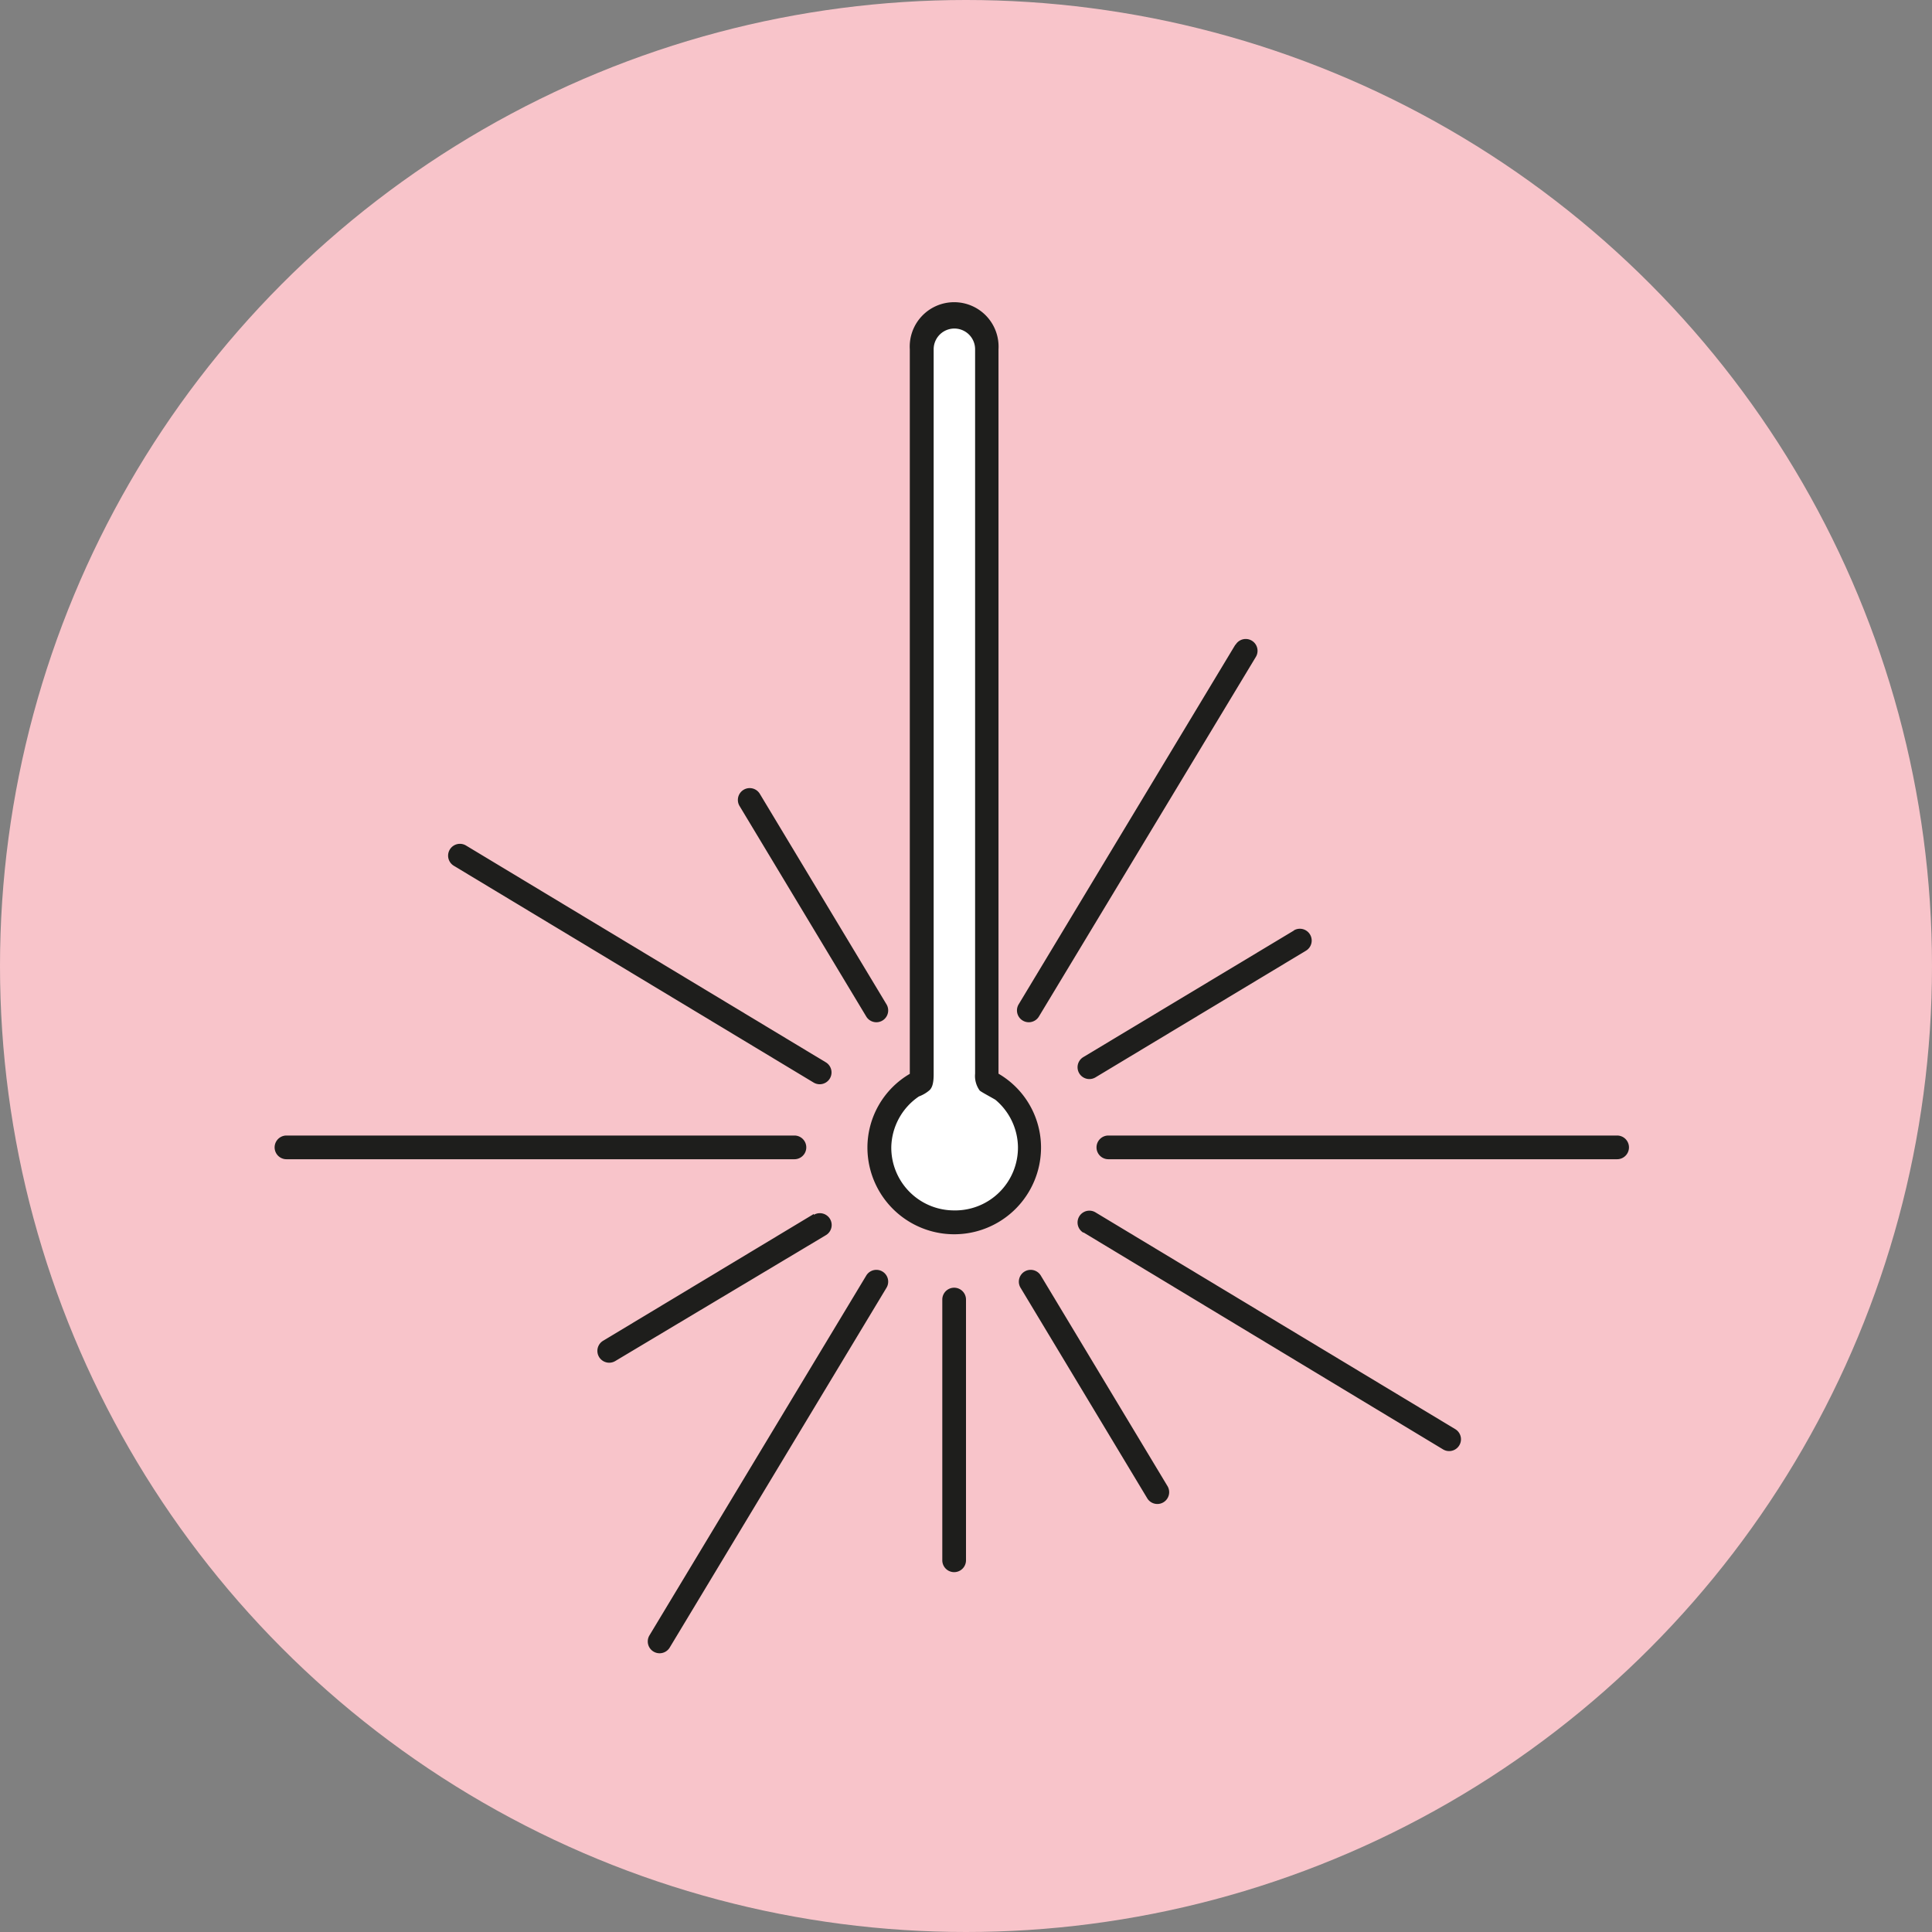
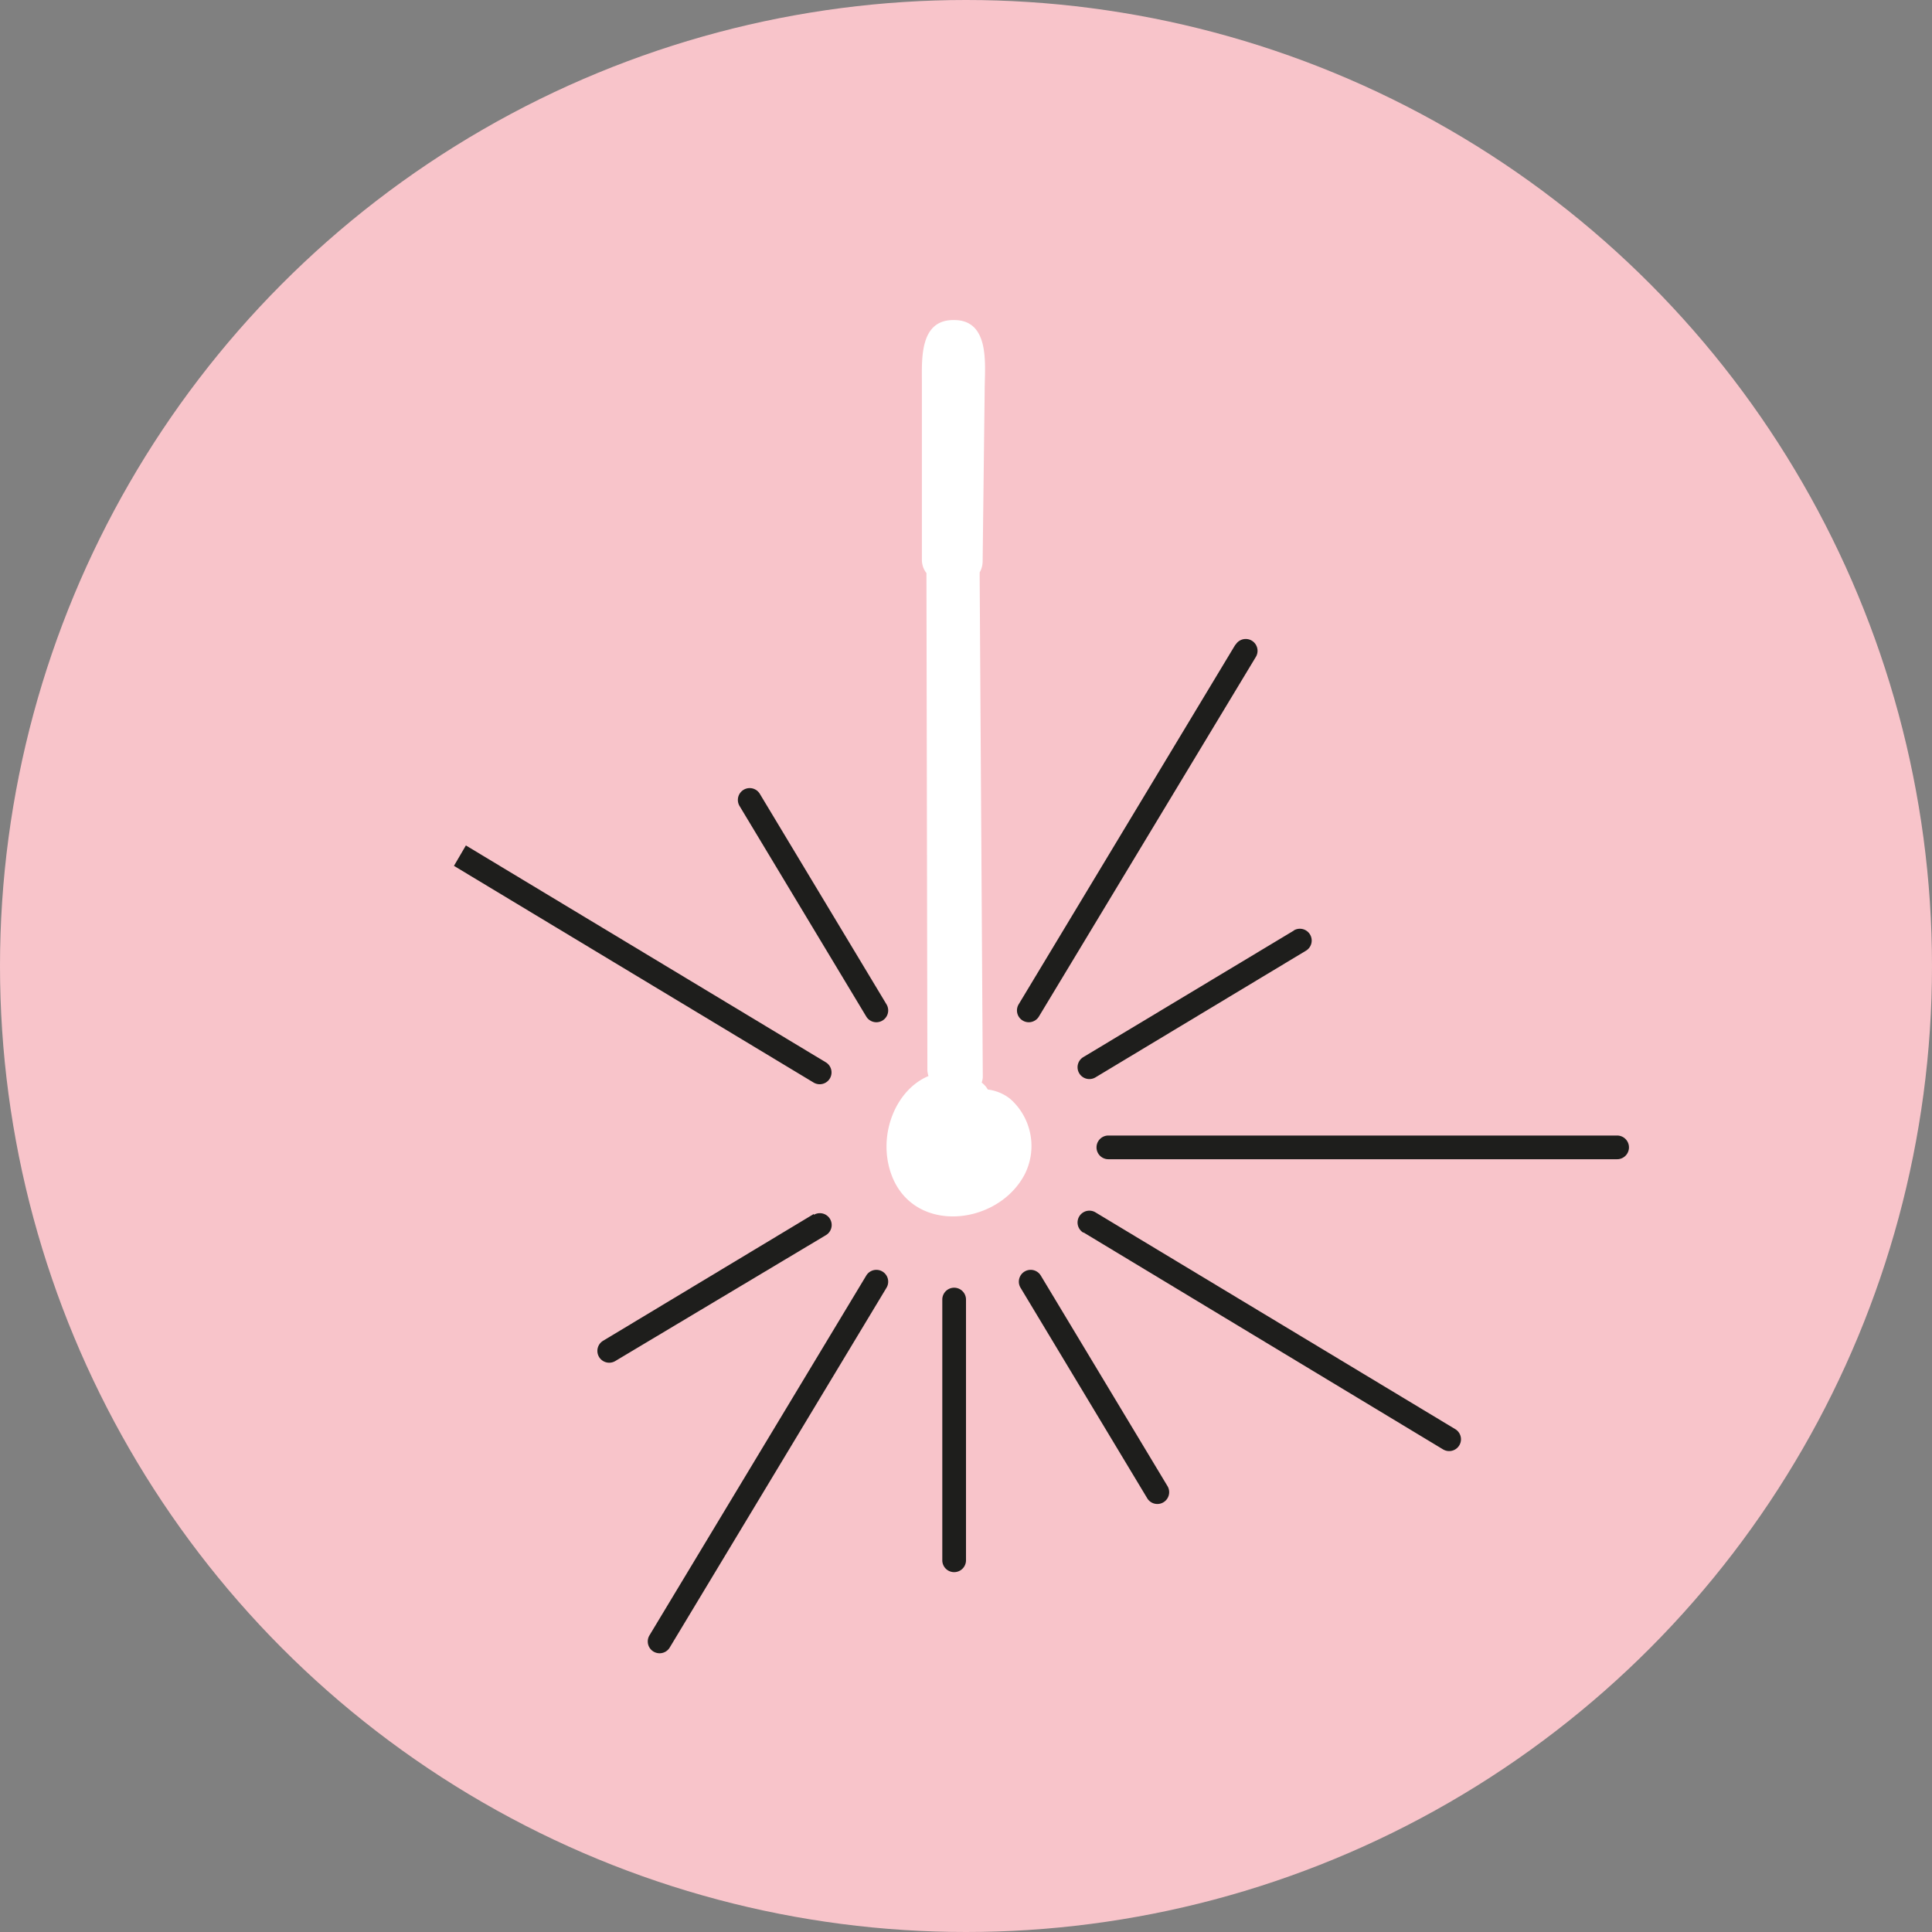
<svg xmlns="http://www.w3.org/2000/svg" id="Слой_7" data-name="Слой 7" viewBox="0 0 123.08 123.08">
  <rect x="0" y="0" width="123.08" height="123.08" fill="#808080" stroke="none" />
  <defs>
    <style>.cls-1{fill:#f8c4ca;}.cls-2{fill:#fff;}.cls-3{fill:#1e1e1c;}</style>
  </defs>
  <title>Лазер</title>
  <circle class="cls-1" cx="61.54" cy="61.54" r="61.54" />
  <path class="cls-2" d="M764.74,187.66a2.86,2.86,0,0,0-1.42-.59,1.4,1.4,0,0,0-.39-.44,1.43,1.43,0,0,0,.07-.33l-.2-32a1.49,1.49,0,0,0,0-.17,1.46,1.46,0,0,0,.19-.71l.13-10.92c0-1.53.39-4.49-2-4.45-2.16,0-2,2.52-2,4q0,5.63,0,11.26a1.38,1.38,0,0,0,.29.86l.06,31.68a1.44,1.44,0,0,0,.07.36c-2.15.9-3.3,3.89-2.32,6.39,1.47,3.71,6.72,3.11,8.43-.09A4,4,0,0,0,764.74,187.66Z" transform="translate(-700.39 -117.66)" />
-   <path class="cls-3" d="M764,186.06V139.91a2.83,2.83,0,1,0-5.65,0v46.16a5.45,5.45,0,0,0-2.7,4.69,5.53,5.53,0,1,0,11.06,0A5.45,5.45,0,0,0,764,186.06Zm-2.83,8.71a4,4,0,0,1-4-4,4,4,0,0,1,1.76-3.26,2.19,2.19,0,0,0,.69-.41c.11-.12.25-.32.25-1V139.91a1.32,1.32,0,1,1,2.64,0v46.15a1.58,1.58,0,0,0,.29,1.07c.07.08.68.4,1,.59a4,4,0,0,1,1.44,3A4,4,0,0,1,761.16,194.77Z" transform="translate(-700.39 -117.66)" />
-   <path class="cls-3" d="M751,190H718.64a.75.75,0,0,0,0,1.51H751a.75.75,0,0,0,0-1.51Z" transform="translate(-700.39 -117.66)" />
  <path class="cls-3" d="M803.43,190H771a.75.75,0,0,0,0,1.51h32.41a.75.75,0,0,0,0-1.51Z" transform="translate(-700.39 -117.66)" />
  <path class="cls-3" d="M779.09,158.73l-13.81,22.92a.75.75,0,0,0,1.3.76L780.4,159.5a.75.75,0,0,0-1.3-.76Z" transform="translate(-700.39 -117.66)" />
  <path class="cls-3" d="M755.57,198.93l-13.81,22.92a.75.75,0,0,0,1.3.76l13.81-22.92a.75.75,0,0,0-1.3-.76Z" transform="translate(-700.39 -117.66)" />
  <path class="cls-3" d="M782.82,176.94,769.41,185a.75.75,0,0,0,.76,1.3l13.41-8.07a.75.75,0,0,0-.76-1.3Z" transform="translate(-700.39 -117.66)" />
  <path class="cls-3" d="M747.5,169l8.07,13.41a.75.75,0,0,0,1.3-.76l-8.07-13.41a.75.75,0,0,0-1.3.76Z" transform="translate(-700.39 -117.66)" />
  <path class="cls-3" d="M765.4,199.69l8.07,13.41a.75.75,0,0,0,1.3-.76l-8.07-13.41a.75.75,0,0,0-1.3.76Z" transform="translate(-700.39 -117.66)" />
  <path class="cls-3" d="M760.42,200.45l0,16.61a.75.75,0,0,0,1.51,0l0-16.61a.75.75,0,0,0-1.51,0Z" transform="translate(-700.39 -117.66)" />
  <path class="cls-3" d="M752.23,195l-13.41,8.07a.75.75,0,0,0,.76,1.3L753,196.35a.75.75,0,0,0-.76-1.3Z" transform="translate(-700.39 -117.66)" />
-   <path class="cls-3" d="M729.31,172.82l22.92,13.81a.75.75,0,0,0,.76-1.3l-22.92-13.81a.75.75,0,0,0-.76,1.3Z" transform="translate(-700.39 -117.66)" />
+   <path class="cls-3" d="M729.31,172.82l22.92,13.81a.75.75,0,0,0,.76-1.3l-22.92-13.81Z" transform="translate(-700.39 -117.66)" />
  <path class="cls-3" d="M769.41,196.17,792.33,210a.75.75,0,0,0,.76-1.3l-22.92-13.81a.75.75,0,0,0-.76,1.3Z" transform="translate(-700.39 -117.66)" />
</svg>